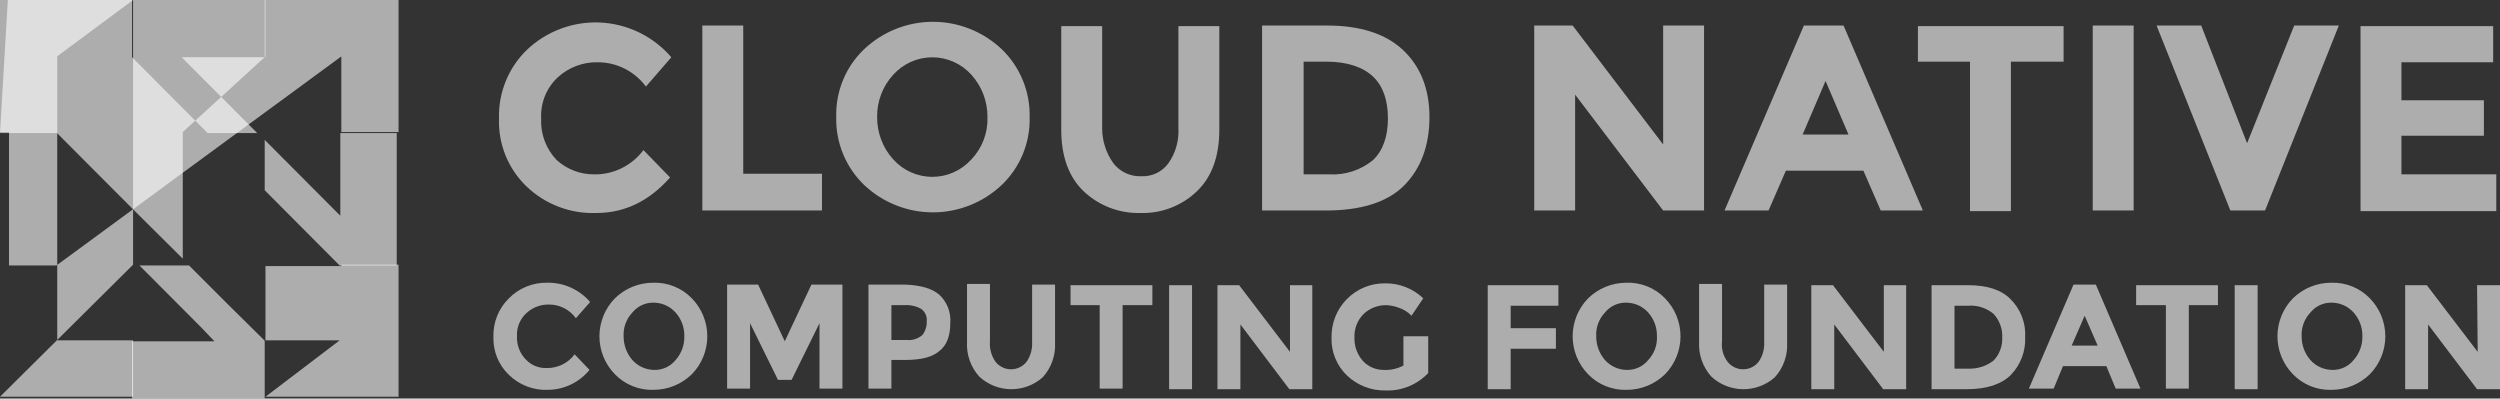
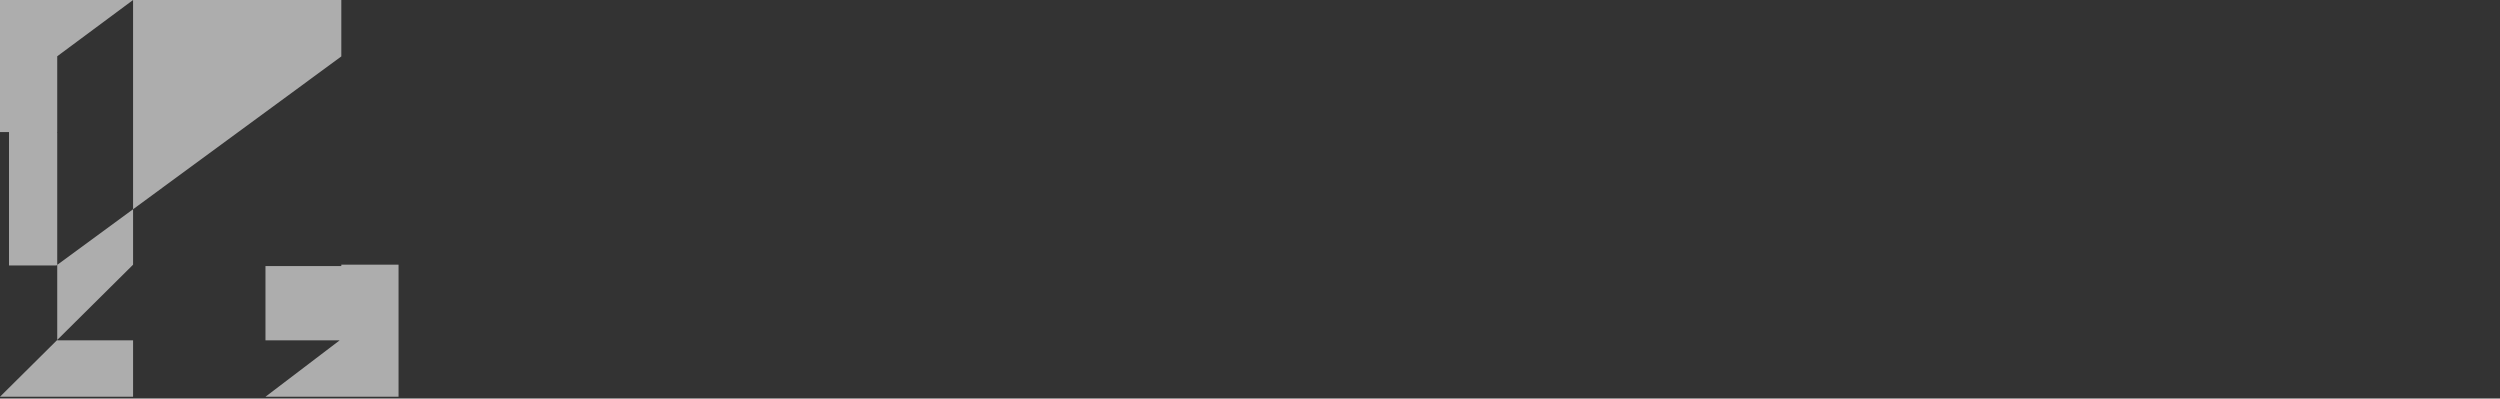
<svg xmlns="http://www.w3.org/2000/svg" viewBox="0 0 157 25.029" fill="none">
  <rect x="0" y="0" width="157" height="25.029" fill="#333333" stroke="none" />
-   <path d="M37.294 10.95C37.896 10.962 38.492 10.83 39.034 10.565C39.575 10.3 40.047 9.909 40.408 9.425L42.082 11.146C40.758 12.632 39.24 13.375 37.45 13.375C36.642 13.406 35.836 13.273 35.08 12.984C34.324 12.695 33.634 12.256 33.05 11.693C32.483 11.144 32.036 10.48 31.741 9.746C31.446 9.011 31.309 8.222 31.338 7.431C31.316 6.631 31.46 5.835 31.762 5.094C32.063 4.353 32.516 3.684 33.09 3.129C33.707 2.544 34.436 2.09 35.233 1.796C36.029 1.501 36.877 1.372 37.724 1.416C38.572 1.46 39.402 1.676 40.164 2.051C40.927 2.426 41.606 2.952 42.16 3.598L40.564 5.436C40.212 4.961 39.754 4.575 39.227 4.31C38.699 4.045 38.117 3.908 37.528 3.911C36.608 3.893 35.717 4.229 35.036 4.85C34.682 5.176 34.405 5.576 34.224 6.022C34.042 6.469 33.96 6.949 33.985 7.431C33.96 7.911 34.034 8.391 34.201 8.842C34.369 9.293 34.626 9.704 34.958 10.051C35.599 10.631 36.431 10.952 37.294 10.95ZM44.106 13.219V1.604H46.675V10.911H51.62V13.219H44.106ZM62.909 11.615C61.739 12.721 60.194 13.336 58.588 13.336C56.982 13.336 55.437 12.721 54.267 11.615C53.696 11.066 53.246 10.403 52.944 9.669C52.643 8.935 52.496 8.146 52.515 7.352C52.493 6.558 52.638 5.768 52.939 5.034C53.241 4.299 53.694 3.637 54.267 3.09C55.437 1.984 56.982 1.369 58.588 1.369C60.194 1.369 61.739 1.984 62.909 3.09C63.479 3.639 63.929 4.302 64.231 5.036C64.533 5.77 64.679 6.559 64.661 7.352C64.683 8.147 64.538 8.937 64.237 9.671C63.935 10.405 63.482 11.068 62.909 11.615ZM62.013 7.352C62.021 6.37 61.659 5.42 61.002 4.693C60.691 4.348 60.313 4.073 59.891 3.885C59.468 3.696 59.011 3.599 58.549 3.599C58.087 3.599 57.63 3.696 57.207 3.885C56.785 4.073 56.406 4.348 56.096 4.693C55.431 5.416 55.069 6.368 55.084 7.352C55.077 8.335 55.438 9.285 56.096 10.012C56.406 10.356 56.785 10.632 57.207 10.82C57.63 11.009 58.087 11.106 58.549 11.106C59.011 11.106 59.468 11.009 59.891 10.82C60.313 10.632 60.691 10.356 61.002 10.012C61.339 9.659 61.602 9.242 61.776 8.785C61.95 8.328 62.03 7.841 62.013 7.352ZM69.916 10.246C70.121 10.514 70.388 10.728 70.693 10.871C70.998 11.014 71.332 11.081 71.668 11.068C71.999 11.085 72.329 11.019 72.628 10.876C72.927 10.732 73.186 10.516 73.381 10.246C73.828 9.608 74.047 8.836 74.004 8.056V1.643H76.573V8.134C76.573 9.816 76.106 11.107 75.172 12.006C74.701 12.459 74.146 12.814 73.537 13.049C72.929 13.284 72.281 13.395 71.629 13.375C70.972 13.395 70.317 13.284 69.703 13.049C69.088 12.814 68.525 12.459 68.047 12.006C67.113 11.107 66.646 9.816 66.646 8.134V1.643H69.216V8.056C69.215 8.842 69.46 9.608 69.916 10.246ZM88.096 3.129C89.186 4.146 89.77 5.553 89.77 7.352C89.77 9.151 89.225 10.598 88.174 11.654C87.123 12.71 85.448 13.219 83.269 13.219H79.259V1.604H83.347C85.41 1.604 87.006 2.112 88.096 3.129ZM86.228 10.051C86.85 9.464 87.162 8.565 87.162 7.431C87.162 6.296 86.85 5.397 86.228 4.81C85.605 4.224 84.631 3.872 83.308 3.872H81.867V10.95H83.502C84.49 11.003 85.463 10.682 86.228 10.051ZM104.446 1.604H107.015V13.219H104.446L98.918 5.944V13.219H96.349V1.604H98.763L104.446 9.073V1.604ZM118.11 13.219L117.02 10.716H112.154L111.064 13.219H108.3L113.283 1.604H115.775L120.757 13.219H118.11ZM114.645 5.084L113.205 8.447H116.085L114.645 5.084ZM126.285 3.872V13.258H123.716V3.872H120.445V1.643H129.594V3.872H126.285ZM131.424 1.604H133.993V13.219H131.424V1.604ZM141.117 8.995L144.076 1.604H146.879L142.246 13.219H140.066L135.433 1.604H138.236L141.117 8.995ZM156.571 1.604V3.911H150.81V6.296H155.988V8.526H150.81V10.95H156.767V13.258H148.241V1.643H156.571V1.604ZM34.335 23.113C34.674 23.119 35.01 23.044 35.315 22.895C35.619 22.745 35.884 22.525 36.087 22.252L37.021 23.23C36.704 23.618 36.306 23.931 35.855 24.147C35.405 24.363 34.913 24.477 34.413 24.481C33.962 24.501 33.512 24.428 33.09 24.266C32.669 24.105 32.284 23.859 31.96 23.543C31.64 23.236 31.388 22.866 31.22 22.454C31.052 22.043 30.973 21.601 30.987 21.157C30.973 20.708 31.052 20.26 31.22 19.842C31.387 19.425 31.64 19.047 31.96 18.733C32.276 18.413 32.652 18.162 33.067 17.994C33.482 17.826 33.927 17.744 34.374 17.755C34.883 17.747 35.388 17.851 35.852 18.061C36.316 18.27 36.728 18.58 37.06 18.967L36.165 19.984C35.969 19.713 35.712 19.492 35.413 19.343C35.115 19.193 34.785 19.118 34.452 19.124C33.932 19.12 33.431 19.316 33.05 19.671C32.853 19.854 32.698 20.079 32.597 20.329C32.496 20.579 32.452 20.849 32.467 21.118C32.455 21.384 32.497 21.649 32.59 21.898C32.684 22.147 32.828 22.374 33.011 22.565C33.18 22.747 33.385 22.89 33.614 22.985C33.842 23.079 34.088 23.123 34.335 23.113ZM43.445 23.504C42.798 24.134 41.932 24.485 41.031 24.482C40.583 24.496 40.137 24.416 39.722 24.248C39.306 24.08 38.93 23.826 38.617 23.504C37.994 22.868 37.644 22.011 37.644 21.118C37.644 20.226 37.994 19.369 38.617 18.733C39.264 18.103 40.13 17.752 41.031 17.755C41.479 17.741 41.925 17.82 42.34 17.989C42.756 18.157 43.132 18.41 43.445 18.733C44.069 19.369 44.418 20.226 44.418 21.118C44.418 22.011 44.069 22.868 43.445 23.504ZM42.977 21.118C42.988 20.572 42.794 20.041 42.432 19.632C42.261 19.439 42.051 19.284 41.816 19.176C41.582 19.068 41.328 19.011 41.07 19.007C40.81 18.998 40.552 19.05 40.315 19.158C40.079 19.267 39.871 19.429 39.708 19.632C39.521 19.83 39.377 20.064 39.283 20.319C39.189 20.575 39.148 20.846 39.163 21.118C39.159 21.664 39.352 22.192 39.708 22.605C39.879 22.798 40.089 22.953 40.324 23.061C40.558 23.169 40.812 23.226 41.07 23.23C41.33 23.239 41.588 23.187 41.825 23.079C42.061 22.97 42.269 22.808 42.432 22.605C42.794 22.196 42.988 21.665 42.977 21.118ZM51.464 20.297L49.712 23.856H48.856L47.104 20.297V24.403H45.663V17.872H47.61L49.284 21.431L50.958 17.872H52.904V24.403H51.464V20.297ZM58.977 18.498C59.223 18.724 59.414 19.004 59.536 19.316C59.657 19.628 59.706 19.963 59.678 20.297C59.678 21.118 59.444 21.705 58.977 22.057C58.51 22.448 57.809 22.604 56.837 22.604H55.98V24.403H54.539V17.872H56.837C57.809 17.911 58.51 18.107 58.977 18.498ZM57.926 21.04C58.115 20.794 58.211 20.49 58.199 20.18C58.215 20.03 58.192 19.878 58.13 19.74C58.069 19.603 57.971 19.484 57.848 19.397C57.528 19.22 57.163 19.138 56.797 19.163H55.98V21.353H56.953C57.128 21.368 57.304 21.349 57.471 21.295C57.638 21.241 57.793 21.154 57.926 21.04ZM62.52 22.722C62.636 22.869 62.785 22.987 62.953 23.068C63.121 23.15 63.306 23.192 63.493 23.192C63.68 23.192 63.864 23.15 64.033 23.068C64.201 22.987 64.35 22.869 64.466 22.722C64.72 22.356 64.843 21.915 64.817 21.47V17.872H66.257V21.509C66.279 21.908 66.222 22.307 66.088 22.684C65.954 23.06 65.747 23.405 65.478 23.699C64.928 24.185 64.218 24.449 63.486 24.442C62.753 24.435 62.049 24.156 61.508 23.66C61.239 23.366 61.032 23.021 60.898 22.644C60.764 22.268 60.707 21.869 60.729 21.47V17.833H62.169V21.431C62.132 21.889 62.255 22.346 62.52 22.722ZM70.5 19.163V24.403H69.06V19.163H67.23V17.911H72.369V19.163H70.5ZM73.42 17.911H74.86V24.442H73.42V17.911ZM80.972 17.911H82.412V24.442H80.972L77.897 20.375V24.442H76.456V17.911H77.819L81.011 22.096V17.911H80.972ZM89.692 21.118V23.426C89.349 23.79 88.931 24.076 88.467 24.265C88.004 24.454 87.505 24.541 87.006 24.521C86.11 24.538 85.243 24.201 84.592 23.582C84.272 23.275 84.02 22.905 83.853 22.494C83.684 22.083 83.605 21.641 83.62 21.197C83.611 20.751 83.691 20.308 83.856 19.894C84.021 19.48 84.267 19.103 84.579 18.786C84.891 18.469 85.263 18.218 85.673 18.047C86.083 17.877 86.523 17.791 86.967 17.794C87.863 17.777 88.73 18.114 89.38 18.733L88.641 19.828C88.417 19.59 88.135 19.415 87.823 19.319C87.574 19.226 87.311 19.173 87.045 19.163C86.525 19.16 86.024 19.355 85.644 19.71C85.448 19.903 85.294 20.135 85.194 20.391C85.093 20.647 85.047 20.922 85.059 21.197C85.042 21.744 85.237 22.278 85.605 22.683C85.77 22.857 85.97 22.995 86.191 23.09C86.412 23.184 86.649 23.232 86.889 23.23C87.322 23.255 87.752 23.16 88.135 22.956V21.118H89.692ZM97.867 17.911V19.202H94.87V20.61H97.711V21.9H94.87V24.442H93.429V17.911H97.867ZM104.563 23.504C103.916 24.134 103.05 24.485 102.149 24.482C101.701 24.496 101.256 24.416 100.84 24.248C100.424 24.08 100.048 23.826 99.735 23.504C99.112 22.868 98.762 22.011 98.762 21.118C98.762 20.226 99.112 19.369 99.735 18.733C100.382 18.103 101.248 17.752 102.149 17.755C102.597 17.741 103.043 17.82 103.459 17.989C103.874 18.157 104.25 18.41 104.563 18.733C105.186 19.369 105.536 20.226 105.536 21.118C105.536 22.011 105.186 22.868 104.563 23.504ZM104.056 21.118C104.067 20.572 103.873 20.041 103.512 19.632C103.34 19.439 103.13 19.284 102.896 19.176C102.661 19.068 102.407 19.011 102.149 19.007C101.889 18.998 101.631 19.05 101.395 19.158C101.158 19.267 100.95 19.429 100.787 19.632C100.6 19.83 100.456 20.064 100.362 20.319C100.268 20.575 100.228 20.846 100.242 21.118C100.238 21.664 100.431 22.192 100.787 22.605C100.958 22.798 101.168 22.953 101.403 23.061C101.637 23.169 101.891 23.226 102.149 23.23C102.409 23.239 102.668 23.187 102.904 23.079C103.14 22.97 103.348 22.808 103.512 22.605C103.698 22.407 103.843 22.173 103.936 21.918C104.03 21.662 104.071 21.39 104.056 21.118ZM108.495 22.722C108.611 22.869 108.759 22.987 108.928 23.068C109.097 23.15 109.281 23.192 109.468 23.192C109.655 23.192 109.839 23.15 110.008 23.068C110.176 22.987 110.324 22.869 110.441 22.722C110.694 22.356 110.818 21.915 110.791 21.47V17.872H112.231V21.509C112.254 21.908 112.197 22.307 112.063 22.684C111.929 23.06 111.722 23.405 111.453 23.699C110.903 24.185 110.193 24.449 109.46 24.442C108.728 24.435 108.023 24.156 107.482 23.66C107.213 23.366 107.007 23.021 106.873 22.644C106.739 22.268 106.681 21.869 106.704 21.47V17.833H108.144V21.431C108.088 21.891 108.213 22.355 108.495 22.722ZM118.266 17.911H119.707V24.442H118.266L115.191 20.375V24.442H113.75V17.911H115.113L118.305 22.096V17.911H118.266ZM126.246 18.772C126.562 19.079 126.809 19.451 126.971 19.863C127.132 20.274 127.204 20.716 127.181 21.157C127.201 21.595 127.132 22.033 126.978 22.443C126.824 22.853 126.588 23.228 126.285 23.543C125.701 24.13 124.767 24.442 123.521 24.442H121.302V17.911H123.599C124.767 17.911 125.662 18.185 126.246 18.772ZM125.195 22.644C125.379 22.452 125.522 22.225 125.616 21.976C125.71 21.728 125.752 21.462 125.74 21.197C125.752 20.925 125.711 20.653 125.617 20.398C125.523 20.143 125.38 19.909 125.195 19.71C124.97 19.522 124.709 19.379 124.428 19.292C124.147 19.205 123.853 19.174 123.56 19.202H122.743V23.152H123.677C124.225 23.159 124.76 22.98 125.195 22.644ZM132.864 24.403L132.28 22.995H129.555L128.971 24.403H127.414L130.217 17.872H131.618L134.421 24.403H132.864ZM130.917 19.828L130.1 21.705H131.735L130.917 19.828ZM137.458 19.163V24.403H136.018V19.163H134.149V17.911H139.287V19.163H137.458ZM140.339 17.911H141.779V24.442H140.339V17.911ZM148.825 23.504C148.178 24.134 147.312 24.485 146.411 24.482C145.963 24.496 145.518 24.416 145.102 24.248C144.687 24.08 144.311 23.826 143.998 23.504C143.374 22.868 143.024 22.011 143.024 21.118C143.024 20.226 143.374 19.369 143.998 18.733C144.644 18.103 145.511 17.752 146.411 17.755C146.859 17.741 147.305 17.82 147.721 17.989C148.136 18.157 148.512 18.41 148.825 18.733C149.448 19.369 149.798 20.226 149.798 21.118C149.798 22.011 149.448 22.868 148.825 23.504ZM148.358 21.118C148.369 20.572 148.174 20.041 147.813 19.632C147.641 19.439 147.432 19.284 147.197 19.176C146.962 19.068 146.708 19.011 146.45 19.007C146.191 18.998 145.932 19.05 145.696 19.158C145.459 19.267 145.251 19.429 145.088 19.632C144.901 19.83 144.757 20.064 144.663 20.319C144.569 20.575 144.529 20.846 144.542 21.118C144.539 21.664 144.732 22.192 145.088 22.605C145.259 22.798 145.469 22.953 145.704 23.061C145.939 23.169 146.192 23.226 146.45 23.23C146.71 23.239 146.969 23.187 147.205 23.079C147.441 22.97 147.649 22.808 147.813 22.605C148.174 22.196 148.369 21.665 148.358 21.118ZM155.56 17.911H157V24.442H155.56L152.484 20.375V24.442H151.044V17.911H152.406L155.599 22.096L155.56 17.911Z" fill="white" fill-opacity="0.6" />
-   <path d="M3.543 16.672H0.566V-1.25H25.029V8.292H21.435V3.543ZM16.672 21.372V16.711H21.435V16.623H25.029V24.915H16.672L21.333 21.372ZM16.711 0H8.357L3.581 3.543V8.318H3.594V8.292H0V0ZM8.357 16.623V0H3.594V21.372H8.357V24.915H0Z" fill="white" fill-opacity="0.6" />
-   <path d="M16.155 8.357L11.406 3.594H16.623V0H8.292V3.594L13.041 8.357H16.155ZM11.873 16.672H8.759L12.691 20.618L13.469 21.435H8.292V25.029H16.623L16.623 21.396L14.248 19.049L11.873 16.672ZM21.372 8.357V13.551L16.623 8.784V11.947L21.333 16.676H24.915V8.357H21.372ZM8.292 13.082L3.581 8.357H0L0.566 -1.25H16.672V3.543L11.478 8.292V16.245Z" fill="white" fill-opacity="0.6" />
+   <path d="M3.543 16.672H0.566V-1.25H25.029H21.435V3.543ZM16.672 21.372V16.711H21.435V16.623H25.029V24.915H16.672L21.333 21.372ZM16.711 0H8.357L3.581 3.543V8.318H3.594V8.292H0V0ZM8.357 16.623V0H3.594V21.372H8.357V24.915H0Z" fill="white" fill-opacity="0.6" />
</svg>